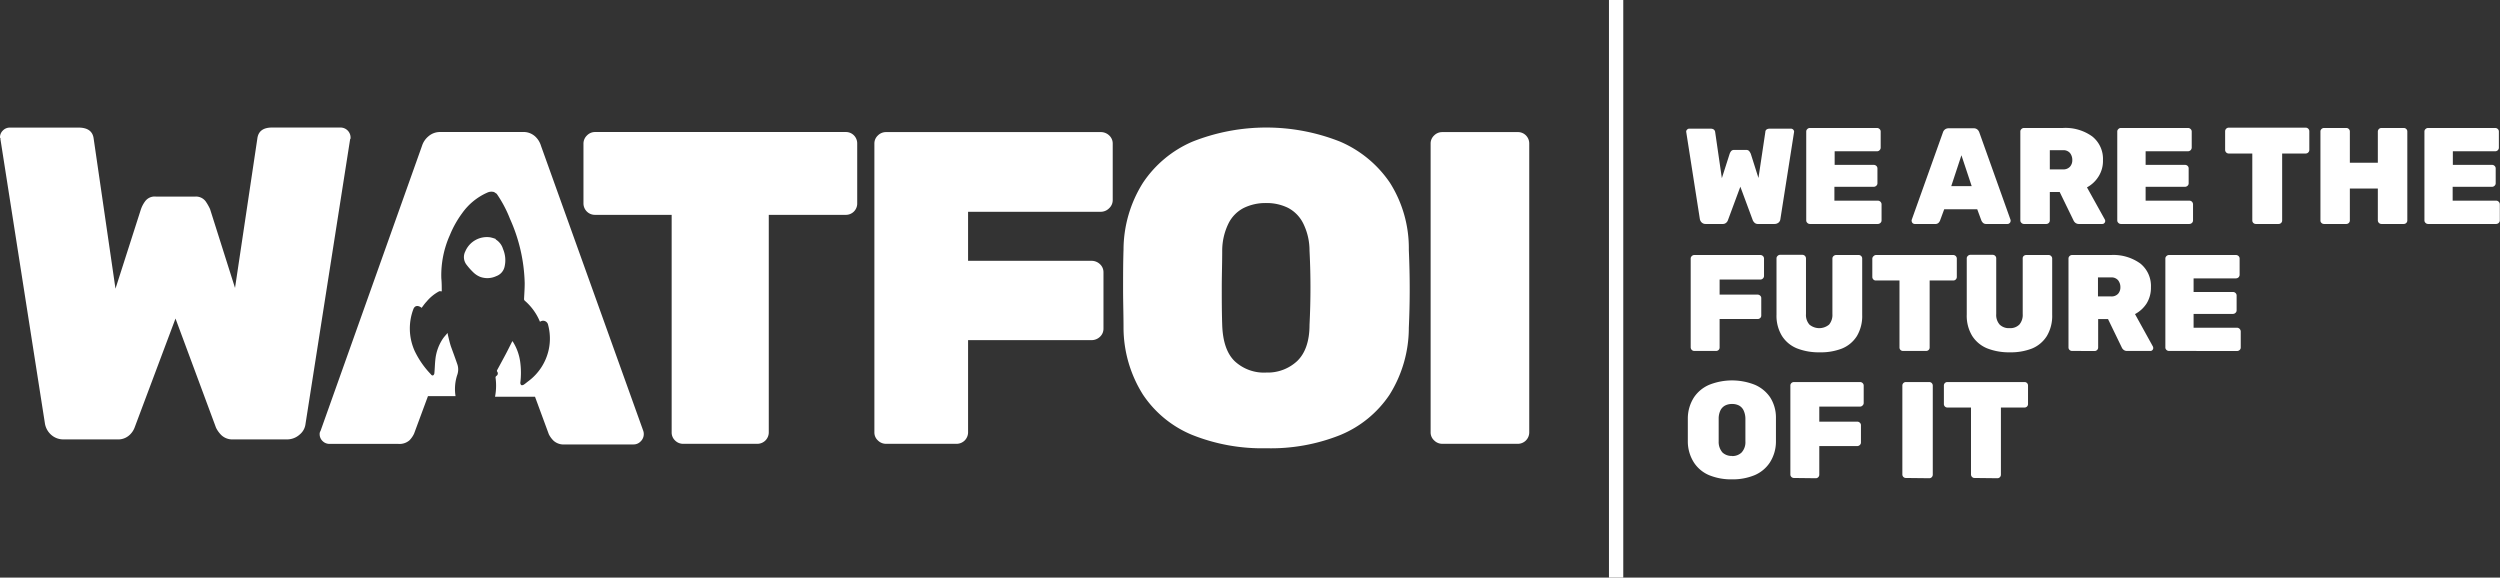
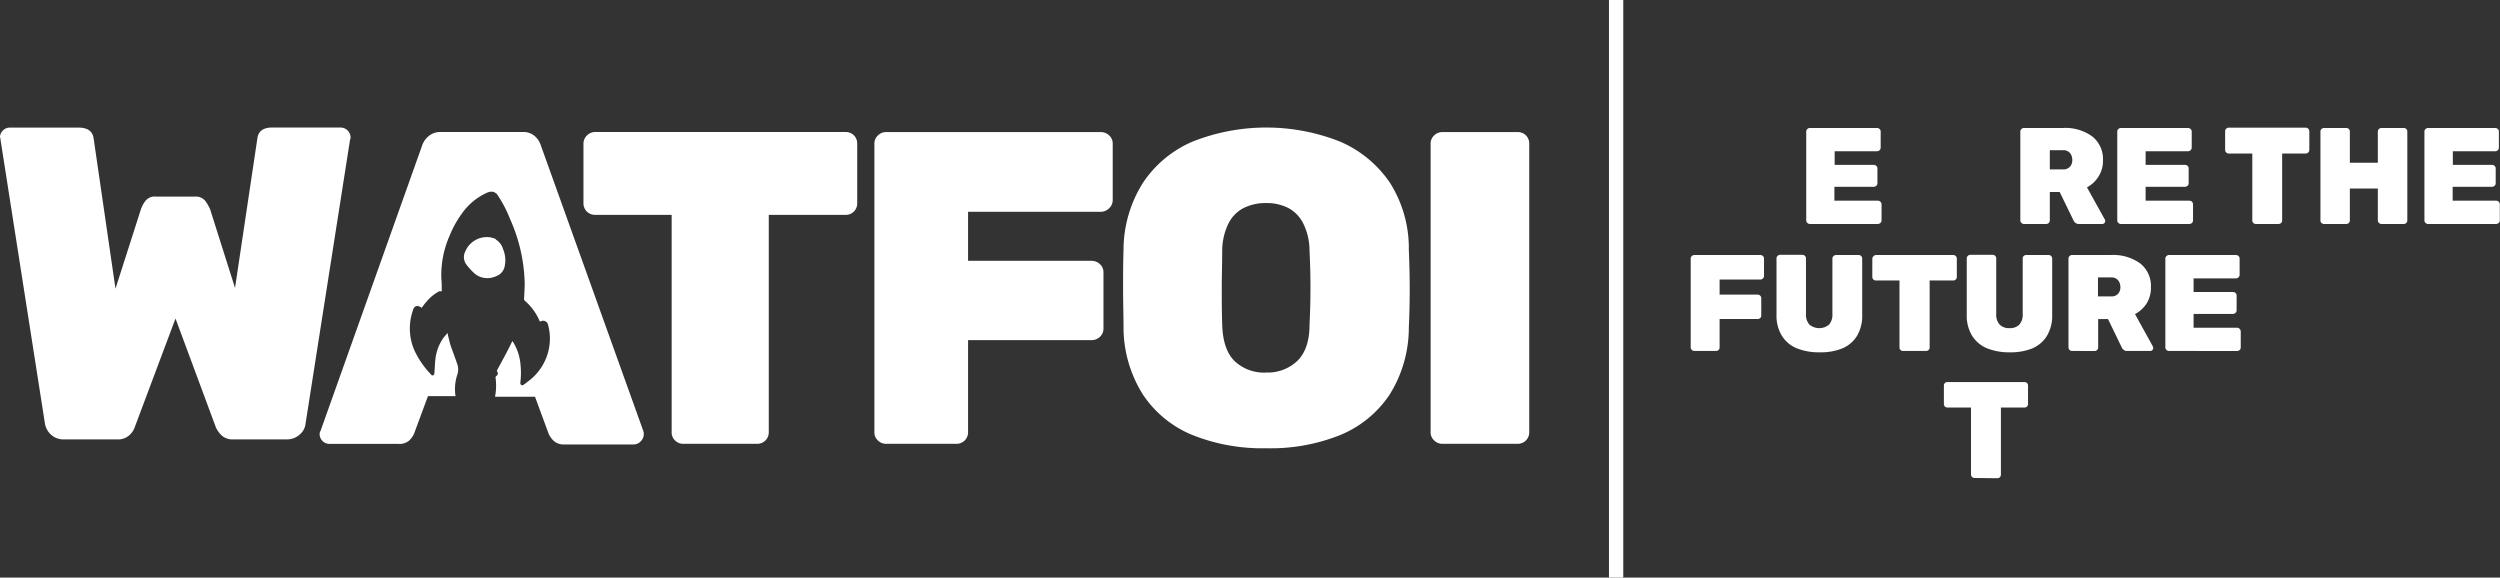
<svg xmlns="http://www.w3.org/2000/svg" viewBox="0 0 400.28 92.48">
  <rect x="0" y="0" width="400.28" height="92.48" fill="#333333" stroke="none" />
  <defs>
    <style>.cls-1,.cls-2{fill:#fff;}.cls-1{stroke:#fff;stroke-miterlimit:10;stroke-width:2.29px;}</style>
  </defs>
  <g id="Layer_2" data-name="Layer 2">
    <g id="Layer_1-2" data-name="Layer 1">
      <line class="cls-1" x1="258.76" x2="258.76" y2="92.48" />
      <path class="cls-2" d="M10.27,70.35a2.91,2.91,0,0,1-2.14-.79,3.1,3.1,0,0,1-.93-1.71L.07,22.28a.4.4,0,0,0,0-.15A.23.23,0,0,1,0,22a1.49,1.49,0,0,1,.46-1.1,1.52,1.52,0,0,1,1.11-.47h11c1.48,0,2.29.6,2.43,1.79l3.49,24,4.07-12.7a4.73,4.73,0,0,1,.64-1.24A1.89,1.89,0,0,1,25,31.48h6.21a1.92,1.92,0,0,1,1.71.75,8.34,8.34,0,0,1,.71,1.24l4,12.63,3.57-23.89c.14-1.19.93-1.79,2.35-1.79H54.56A1.61,1.61,0,0,1,56.13,22v.14a.26.26,0,0,1-.07.15L48.92,67.85A2.57,2.57,0,0,1,48,69.56a3,3,0,0,1-2.17.79H37.37a2.55,2.55,0,0,1-1.93-.68,4.44,4.44,0,0,1-.85-1.18L28.1,51,21.54,68.49a3.11,3.11,0,0,1-.82,1.18,2.67,2.67,0,0,1-2,.68Z" />
      <path class="cls-2" d="M109.4,71.06a1.8,1.8,0,0,1-1.32-.54,1.76,1.76,0,0,1-.54-1.32V34.4H95.28a1.83,1.83,0,0,1-1.86-1.85V23A1.8,1.8,0,0,1,94,21.67a1.77,1.77,0,0,1,1.32-.53h40.08a1.79,1.79,0,0,1,1.32.53,1.83,1.83,0,0,1,.53,1.32v9.56a1.81,1.81,0,0,1-1.85,1.85H123.09V69.2a1.83,1.83,0,0,1-1.85,1.86Z" />
      <path class="cls-2" d="M141.85,71.06a1.83,1.83,0,0,1-1.29-.54A1.72,1.72,0,0,1,140,69.2V23a1.75,1.75,0,0,1,.57-1.32,1.82,1.82,0,0,1,1.29-.53h34.37a1.93,1.93,0,0,1,1.36.53,1.75,1.75,0,0,1,.57,1.32v9.06a1.77,1.77,0,0,1-.57,1.28,1.88,1.88,0,0,1-1.36.57H155v7.85h19.75a1.94,1.94,0,0,1,1.36.53,1.75,1.75,0,0,1,.57,1.32v9a1.75,1.75,0,0,1-.57,1.32,1.94,1.94,0,0,1-1.36.53H155V69.2a1.84,1.84,0,0,1-1.86,1.86Z" />
      <path class="cls-2" d="M202.75,71.77a30.12,30.12,0,0,1-11.88-2.14A17.44,17.44,0,0,1,183,63.18a20.18,20.18,0,0,1-3.11-10.74c0-2-.07-4-.07-6.16s0-4.22.07-6.32A20.19,20.19,0,0,1,183,29.27a18.08,18.08,0,0,1,7.95-6.6,32.07,32.07,0,0,1,23.6,0,18.36,18.36,0,0,1,8,6.6A19.57,19.57,0,0,1,225.57,40c.09,2.1.14,4.2.14,6.32s-.05,4.17-.14,6.16a20.18,20.18,0,0,1-3.1,10.74,17.52,17.52,0,0,1-7.92,6.45A29.91,29.91,0,0,1,202.75,71.77Zm0-12.12a6.91,6.91,0,0,0,4.92-1.82c1.28-1.21,2-3.15,2-5.81.1-2.05.15-4,.15-6s-.05-3.89-.15-5.88a9.79,9.79,0,0,0-1-4.35,5.64,5.64,0,0,0-2.42-2.5,7.71,7.71,0,0,0-3.53-.78,7.91,7.91,0,0,0-3.57.78,5.56,5.56,0,0,0-2.46,2.5,9.92,9.92,0,0,0-1,4.35c0,2-.07,4-.07,5.88s0,3.91.07,6q.13,4,2,5.81A6.86,6.86,0,0,0,202.75,59.65Z" />
      <path class="cls-2" d="M230.91,71.06a1.82,1.82,0,0,1-1.28-.54,1.72,1.72,0,0,1-.57-1.32V23a1.75,1.75,0,0,1,.57-1.32,1.81,1.81,0,0,1,1.28-.53H243a1.79,1.79,0,0,1,1.32.53,1.83,1.83,0,0,1,.53,1.32V69.2A1.83,1.83,0,0,1,243,71.06Z" />
      <path class="cls-2" d="M78.5,38a3.75,3.75,0,0,0-4,2.25,2,2,0,0,0,.24,2.19,10.19,10.19,0,0,0,1.12,1.24,3.43,3.43,0,0,0,1,.64,3.34,3.34,0,0,0,2.6-.11,2.07,2.07,0,0,0,1.31-1.43,4.57,4.57,0,0,0-.23-2.91,2.69,2.69,0,0,0-1.17-1.53l0-.08A5.6,5.6,0,0,0,78.5,38Z" />
      <path class="cls-2" d="M103,69,86.62,23.35a3.34,3.34,0,0,0-.93-1.5,2.77,2.77,0,0,0-2.07-.71H70.57a2.81,2.81,0,0,0-2,.71,3.25,3.25,0,0,0-1,1.5L51.32,69a.84.84,0,0,0-.14.5,1.51,1.51,0,0,0,.46,1.11,1.54,1.54,0,0,0,1.1.46h11a2.43,2.43,0,0,0,1.82-.57,3.9,3.9,0,0,0,.74-1.07l2.22-6h4.42a7.19,7.19,0,0,1,.3-3.49,2.6,2.6,0,0,0-.06-1.74c-.32-.93-.66-1.85-1-2.78-.19-.61-.33-1.23-.48-1.85a1.62,1.62,0,0,1,0-.2l-.09,0c-.23.28-.48.54-.69.84a7.32,7.32,0,0,0-1.2,3.24c-.09.75-.1,1.52-.17,2.28a.47.47,0,0,1-.17.35c-.15.09-.29,0-.41-.17a14.23,14.23,0,0,1-2.56-3.68,8.77,8.77,0,0,1-.23-6.72c.22-.6.75-.68,1.33-.22.26-.35.51-.71.79-1a6.72,6.72,0,0,1,2-1.64c.11-.06.27,0,.43,0,0-.67,0-1.4-.07-2.12a15.74,15.74,0,0,1,1.38-6.91A16.15,16.15,0,0,1,74,34.13a9.76,9.76,0,0,1,4-3.28,1.57,1.57,0,0,1,1.11-.1l.42.28a19.45,19.45,0,0,1,2.12,4,26.53,26.53,0,0,1,2.36,10.3c0,.83-.06,1.65-.1,2.47a.39.39,0,0,0,.14.37,8.89,8.89,0,0,1,2.4,3.34l.13-.06a.81.81,0,0,1,1.18.58,8.4,8.4,0,0,1,.11,3.89,8.54,8.54,0,0,1-3.34,5.16c-.23.17-.43.36-.67.51a.49.49,0,0,1-.4.07.51.51,0,0,1-.15-.39,12.92,12.92,0,0,0,0-3.17,8.12,8.12,0,0,0-1.13-3.29l-.14-.2,0,0c-.37.72-.72,1.45-1.1,2.16s-.87,1.62-1.31,2.43a.26.26,0,0,0,0,.34.45.45,0,0,1-.14.64.32.32,0,0,0-.14.34,9.44,9.44,0,0,1-.09,3h6.4l2.21,6a3.79,3.79,0,0,0,.79,1.07,2.42,2.42,0,0,0,1.78.57h11a1.55,1.55,0,0,0,1.11-.46A1.63,1.63,0,0,0,103,69Z" />
-       <path class="cls-2" d="M273.11,35.86a.88.88,0,0,1-.65-.24,1,1,0,0,1-.29-.53l-2.19-14s0,0,0,0a.08.08,0,0,1,0,0,.43.43,0,0,1,.15-.34.45.45,0,0,1,.34-.15h3.4c.45,0,.7.19.75.55l1.07,7.38,1.25-3.91a1.57,1.57,0,0,1,.2-.38.57.57,0,0,1,.53-.23h1.91a.57.57,0,0,1,.52.23,2.36,2.36,0,0,1,.22.38l1.23,3.88,1.1-7.35c0-.36.28-.55.72-.55h3.4a.51.51,0,0,1,.49.49v0a.05.05,0,0,1,0,0l-2.2,14a.85.85,0,0,1-.27.53,1,1,0,0,1-.67.24h-2.62a.77.77,0,0,1-.59-.21,1.31,1.31,0,0,1-.26-.36l-2-5.4-2,5.4a.94.94,0,0,1-.25.36.81.81,0,0,1-.6.21Z" />
      <path class="cls-2" d="M289.77,35.86a.56.56,0,0,1-.39-.17.52.52,0,0,1-.18-.4V21.06a.52.52,0,0,1,.18-.4.56.56,0,0,1,.39-.17h10.76a.57.57,0,0,1,.41.17.52.52,0,0,1,.18.4v2.59a.55.55,0,0,1-.18.4.53.53,0,0,1-.41.17h-6.78V26.4H300a.6.6,0,0,1,.42.16.54.54,0,0,1,.18.41v2.37a.52.52,0,0,1-.18.4.61.61,0,0,1-.42.17h-6.29v2.22h6.95a.57.57,0,0,1,.42.17.58.58,0,0,1,.18.42v2.57a.52.52,0,0,1-.18.4.61.61,0,0,1-.42.17Z" />
-       <path class="cls-2" d="M306.56,35.86a.5.5,0,0,1-.48-.49.26.26,0,0,1,0-.15l5-14a1,1,0,0,1,.29-.46.93.93,0,0,1,.63-.22h4a.88.88,0,0,1,.63.22,1.11,1.11,0,0,1,.29.46l5,14a.37.37,0,0,1,0,.15.43.43,0,0,1-.15.34.45.45,0,0,1-.34.15h-3.38a.74.74,0,0,1-.55-.18,1.5,1.5,0,0,1-.24-.33l-.68-1.84h-5.29l-.68,1.84a1.17,1.17,0,0,1-.23.33.72.72,0,0,1-.56.18Zm5.86-6.06h3.27l-1.64-4.94Z" />
      <path class="cls-2" d="M324.05,35.86a.57.57,0,0,1-.39-.17.52.52,0,0,1-.18-.4V21.06a.52.52,0,0,1,.18-.4.57.57,0,0,1,.39-.17h6.26A7.32,7.32,0,0,1,335,21.85a4.59,4.59,0,0,1,1.71,3.8,4.63,4.63,0,0,1-.71,2.61A4.91,4.91,0,0,1,334.15,30L337,35.13a.49.49,0,0,1,.07.24.45.45,0,0,1-.13.34.43.43,0,0,1-.33.15H332.9a.9.9,0,0,1-.64-.21,1.1,1.1,0,0,1-.28-.39l-2.2-4.52H328.2v4.55a.54.54,0,0,1-.16.4.57.57,0,0,1-.41.17Zm4.15-8.74h2.09a1.42,1.42,0,0,0,1.14-.43,1.54,1.54,0,0,0,.37-1.06,1.77,1.77,0,0,0-.36-1.12,1.37,1.37,0,0,0-1.15-.46H328.2Z" />
      <path class="cls-2" d="M339.57,35.86a.54.54,0,0,1-.39-.17.52.52,0,0,1-.18-.4V21.06a.52.52,0,0,1,.18-.4.54.54,0,0,1,.39-.17h10.76a.58.58,0,0,1,.41.17.52.52,0,0,1,.18.4v2.59a.6.6,0,0,1-.59.57h-6.79V26.4h6.3a.6.6,0,0,1,.42.16.53.53,0,0,1,.17.41v2.37a.51.51,0,0,1-.17.4.61.61,0,0,1-.42.17h-6.3v2.22h7a.57.57,0,0,1,.42.17.61.61,0,0,1,.17.42v2.57a.54.54,0,0,1-.17.4.61.61,0,0,1-.42.17Z" />
      <path class="cls-2" d="M361.19,35.86a.57.57,0,0,1-.41-.17.54.54,0,0,1-.16-.4V24.58h-3.78a.58.58,0,0,1-.57-.57v-3a.58.58,0,0,1,.57-.57h12.34a.58.58,0,0,1,.57.57v3a.58.58,0,0,1-.57.57H365.4V35.29a.54.54,0,0,1-.16.4.57.57,0,0,1-.41.17Z" />
      <path class="cls-2" d="M372.1,35.86a.57.57,0,0,1-.4-.16.5.5,0,0,1-.17-.41V21.06a.51.51,0,0,1,.17-.4.58.58,0,0,1,.4-.17h3.57a.57.57,0,0,1,.41.17.54.54,0,0,1,.16.4v5h4.48v-5a.58.58,0,0,1,.57-.57h3.58a.57.57,0,0,1,.41.17.54.54,0,0,1,.16.4V35.29a.54.54,0,0,1-.16.4.57.57,0,0,1-.41.17h-3.58a.58.58,0,0,1-.57-.57v-5.1h-4.48v5.1a.54.54,0,0,1-.16.4.57.57,0,0,1-.41.17Z" />
      <path class="cls-2" d="M388.75,35.86a.57.57,0,0,1-.39-.17.52.52,0,0,1-.18-.4V21.06a.52.52,0,0,1,.18-.4.57.57,0,0,1,.39-.17h10.76a.61.61,0,0,1,.42.17.54.54,0,0,1,.17.4v2.59a.58.58,0,0,1-.17.4.57.57,0,0,1-.42.17h-6.78V26.4H399a.56.56,0,0,1,.41.16.54.54,0,0,1,.18.41v2.37a.52.52,0,0,1-.18.4.57.57,0,0,1-.41.17h-6.3v2.22h6.95a.55.55,0,0,1,.42.17.58.58,0,0,1,.18.42v2.57a.52.52,0,0,1-.18.4.59.59,0,0,1-.42.17Z" />
      <path class="cls-2" d="M271.27,56.19a.58.58,0,0,1-.57-.57V41.4a.52.52,0,0,1,.18-.4.54.54,0,0,1,.39-.17h10.58a.61.61,0,0,1,.42.17.54.54,0,0,1,.17.4v2.79a.54.54,0,0,1-.17.39.58.58,0,0,1-.42.18h-6.52v2.41h6.08a.61.61,0,0,1,.42.17.52.52,0,0,1,.17.41v2.76a.53.53,0,0,1-.17.41.6.6,0,0,1-.42.16h-6.08v4.54a.54.54,0,0,1-.16.41.56.56,0,0,1-.41.16Z" />
      <path class="cls-2" d="M291.31,56.41a9.47,9.47,0,0,1-3.59-.63,5.09,5.09,0,0,1-2.41-2,6.19,6.19,0,0,1-.87-3.41v-9a.52.52,0,0,1,.18-.4.54.54,0,0,1,.39-.17h3.58a.58.58,0,0,1,.57.57v8.91a2.32,2.32,0,0,0,.55,1.69,2.46,2.46,0,0,0,3.15,0,2.41,2.41,0,0,0,.53-1.69V41.4a.52.52,0,0,1,.18-.4.61.61,0,0,1,.42-.17h3.55A.57.57,0,0,1,298,41a.54.54,0,0,1,.16.4v9a6.27,6.27,0,0,1-.85,3.41,5.07,5.07,0,0,1-2.4,2A9.3,9.3,0,0,1,291.31,56.41Z" />
      <path class="cls-2" d="M304.7,56.19a.56.56,0,0,1-.41-.16.54.54,0,0,1-.16-.41V44.91h-3.78a.52.52,0,0,1-.4-.16.57.57,0,0,1-.17-.41V41.4A.54.54,0,0,1,300,41a.53.53,0,0,1,.4-.17h12.34a.58.58,0,0,1,.57.57v2.94a.57.57,0,0,1-.17.41.54.54,0,0,1-.4.16h-3.78V55.62a.54.54,0,0,1-.16.41.56.56,0,0,1-.41.16Z" />
      <path class="cls-2" d="M321.77,56.41a9.47,9.47,0,0,1-3.59-.63,5.14,5.14,0,0,1-2.41-2,6.19,6.19,0,0,1-.87-3.41v-9a.52.52,0,0,1,.18-.4.56.56,0,0,1,.39-.17h3.58a.57.57,0,0,1,.41.17.54.54,0,0,1,.16.4v8.91a2.32,2.32,0,0,0,.55,1.69,2.09,2.09,0,0,0,1.58.57,2.06,2.06,0,0,0,1.57-.57,2.37,2.37,0,0,0,.54-1.69V41.4A.51.51,0,0,1,324,41a.61.61,0,0,1,.42-.17H328a.55.55,0,0,1,.41.17.54.54,0,0,1,.17.4v9a6.27,6.27,0,0,1-.86,3.41,5.09,5.09,0,0,1-2.39,2A9.35,9.35,0,0,1,321.77,56.41Z" />
      <path class="cls-2" d="M331.76,56.19a.57.57,0,0,1-.4-.16.55.55,0,0,1-.17-.41V41.4a.54.54,0,0,1,.17-.4.58.58,0,0,1,.4-.17H338a7.37,7.37,0,0,1,4.69,1.36,4.61,4.61,0,0,1,1.7,3.8,4.75,4.75,0,0,1-.7,2.61,5,5,0,0,1-1.85,1.69l2.86,5.18a.6.6,0,0,1,.06.24.47.47,0,0,1-.13.34.42.42,0,0,1-.33.14H340.6A.85.85,0,0,1,340,56a1,1,0,0,1-.29-.39l-2.19-4.52h-1.58v4.54a.55.55,0,0,1-.17.41.54.54,0,0,1-.41.16Zm4.15-8.73H338a1.42,1.42,0,0,0,1.14-.43A1.54,1.54,0,0,0,339.5,46a1.77,1.77,0,0,0-.36-1.12,1.36,1.36,0,0,0-1.15-.46h-2.08Z" />
      <path class="cls-2" d="M347.27,56.19a.56.56,0,0,1-.39-.16.52.52,0,0,1-.18-.41V41.4a.52.52,0,0,1,.18-.4.57.57,0,0,1,.39-.17H358a.61.61,0,0,1,.42.17.54.54,0,0,1,.17.4V44a.58.58,0,0,1-.17.4.61.61,0,0,1-.42.17h-6.78v2.18h6.3a.57.57,0,0,1,.41.16.54.54,0,0,1,.18.41v2.37a.52.52,0,0,1-.18.4.58.58,0,0,1-.41.17h-6.3v2.21h6.95a.62.62,0,0,1,.6.6v2.56a.52.52,0,0,1-.18.41.6.6,0,0,1-.42.16Z" />
-       <path class="cls-2" d="M277.33,76.75a9.31,9.31,0,0,1-3.66-.66,5.41,5.41,0,0,1-2.43-2,6.3,6.3,0,0,1-1-3.31c0-.61,0-1.24,0-1.89s0-1.3,0-2a6.28,6.28,0,0,1,1-3.29,5.57,5.57,0,0,1,2.45-2,9.89,9.89,0,0,1,7.26,0,5.66,5.66,0,0,1,2.46,2,6,6,0,0,1,.94,3.29c0,.65,0,1.3,0,2s0,1.28,0,1.89a6.21,6.21,0,0,1-1,3.31,5.49,5.49,0,0,1-2.44,2A9.19,9.19,0,0,1,277.33,76.75Zm0-3.73a2.12,2.12,0,0,0,1.51-.56,2.43,2.43,0,0,0,.62-1.79c0-.63,0-1.24,0-1.83s0-1.2,0-1.81a3.2,3.2,0,0,0-.3-1.34,1.73,1.73,0,0,0-.74-.77,2.39,2.39,0,0,0-1.09-.24,2.44,2.44,0,0,0-1.1.24,1.77,1.77,0,0,0-.76.77,3.06,3.06,0,0,0-.29,1.34c0,.61,0,1.22,0,1.81s0,1.2,0,1.83a2.56,2.56,0,0,0,.62,1.79A2.13,2.13,0,0,0,277.33,73Z" />
-       <path class="cls-2" d="M287.23,76.53a.57.57,0,0,1-.4-.16.53.53,0,0,1-.17-.41V61.74a.53.53,0,0,1,.17-.41.57.57,0,0,1,.4-.16h10.58a.56.56,0,0,1,.41.16.54.54,0,0,1,.18.41v2.79a.53.53,0,0,1-.18.39.54.54,0,0,1-.41.18h-6.52v2.41h6.08a.57.57,0,0,1,.41.17.52.52,0,0,1,.18.4v2.77a.52.52,0,0,1-.18.4.57.57,0,0,1-.41.17h-6.08V76a.57.57,0,0,1-.17.41.54.54,0,0,1-.4.16Z" />
-       <path class="cls-2" d="M305.16,76.53a.56.56,0,0,1-.57-.57V61.74a.56.56,0,0,1,.57-.57h3.73a.54.54,0,0,1,.4.16.57.57,0,0,1,.17.41V76a.57.57,0,0,1-.17.41.54.54,0,0,1-.4.16Z" />
      <path class="cls-2" d="M316.15,76.53a.54.54,0,0,1-.4-.16.57.57,0,0,1-.17-.41V65.25h-3.77a.55.55,0,0,1-.57-.57V61.74a.55.55,0,0,1,.57-.57h12.33a.55.55,0,0,1,.57.57v2.94a.55.55,0,0,1-.57.57h-3.77V76a.57.57,0,0,1-.17.41.54.54,0,0,1-.4.16Z" />
    </g>
  </g>
</svg>